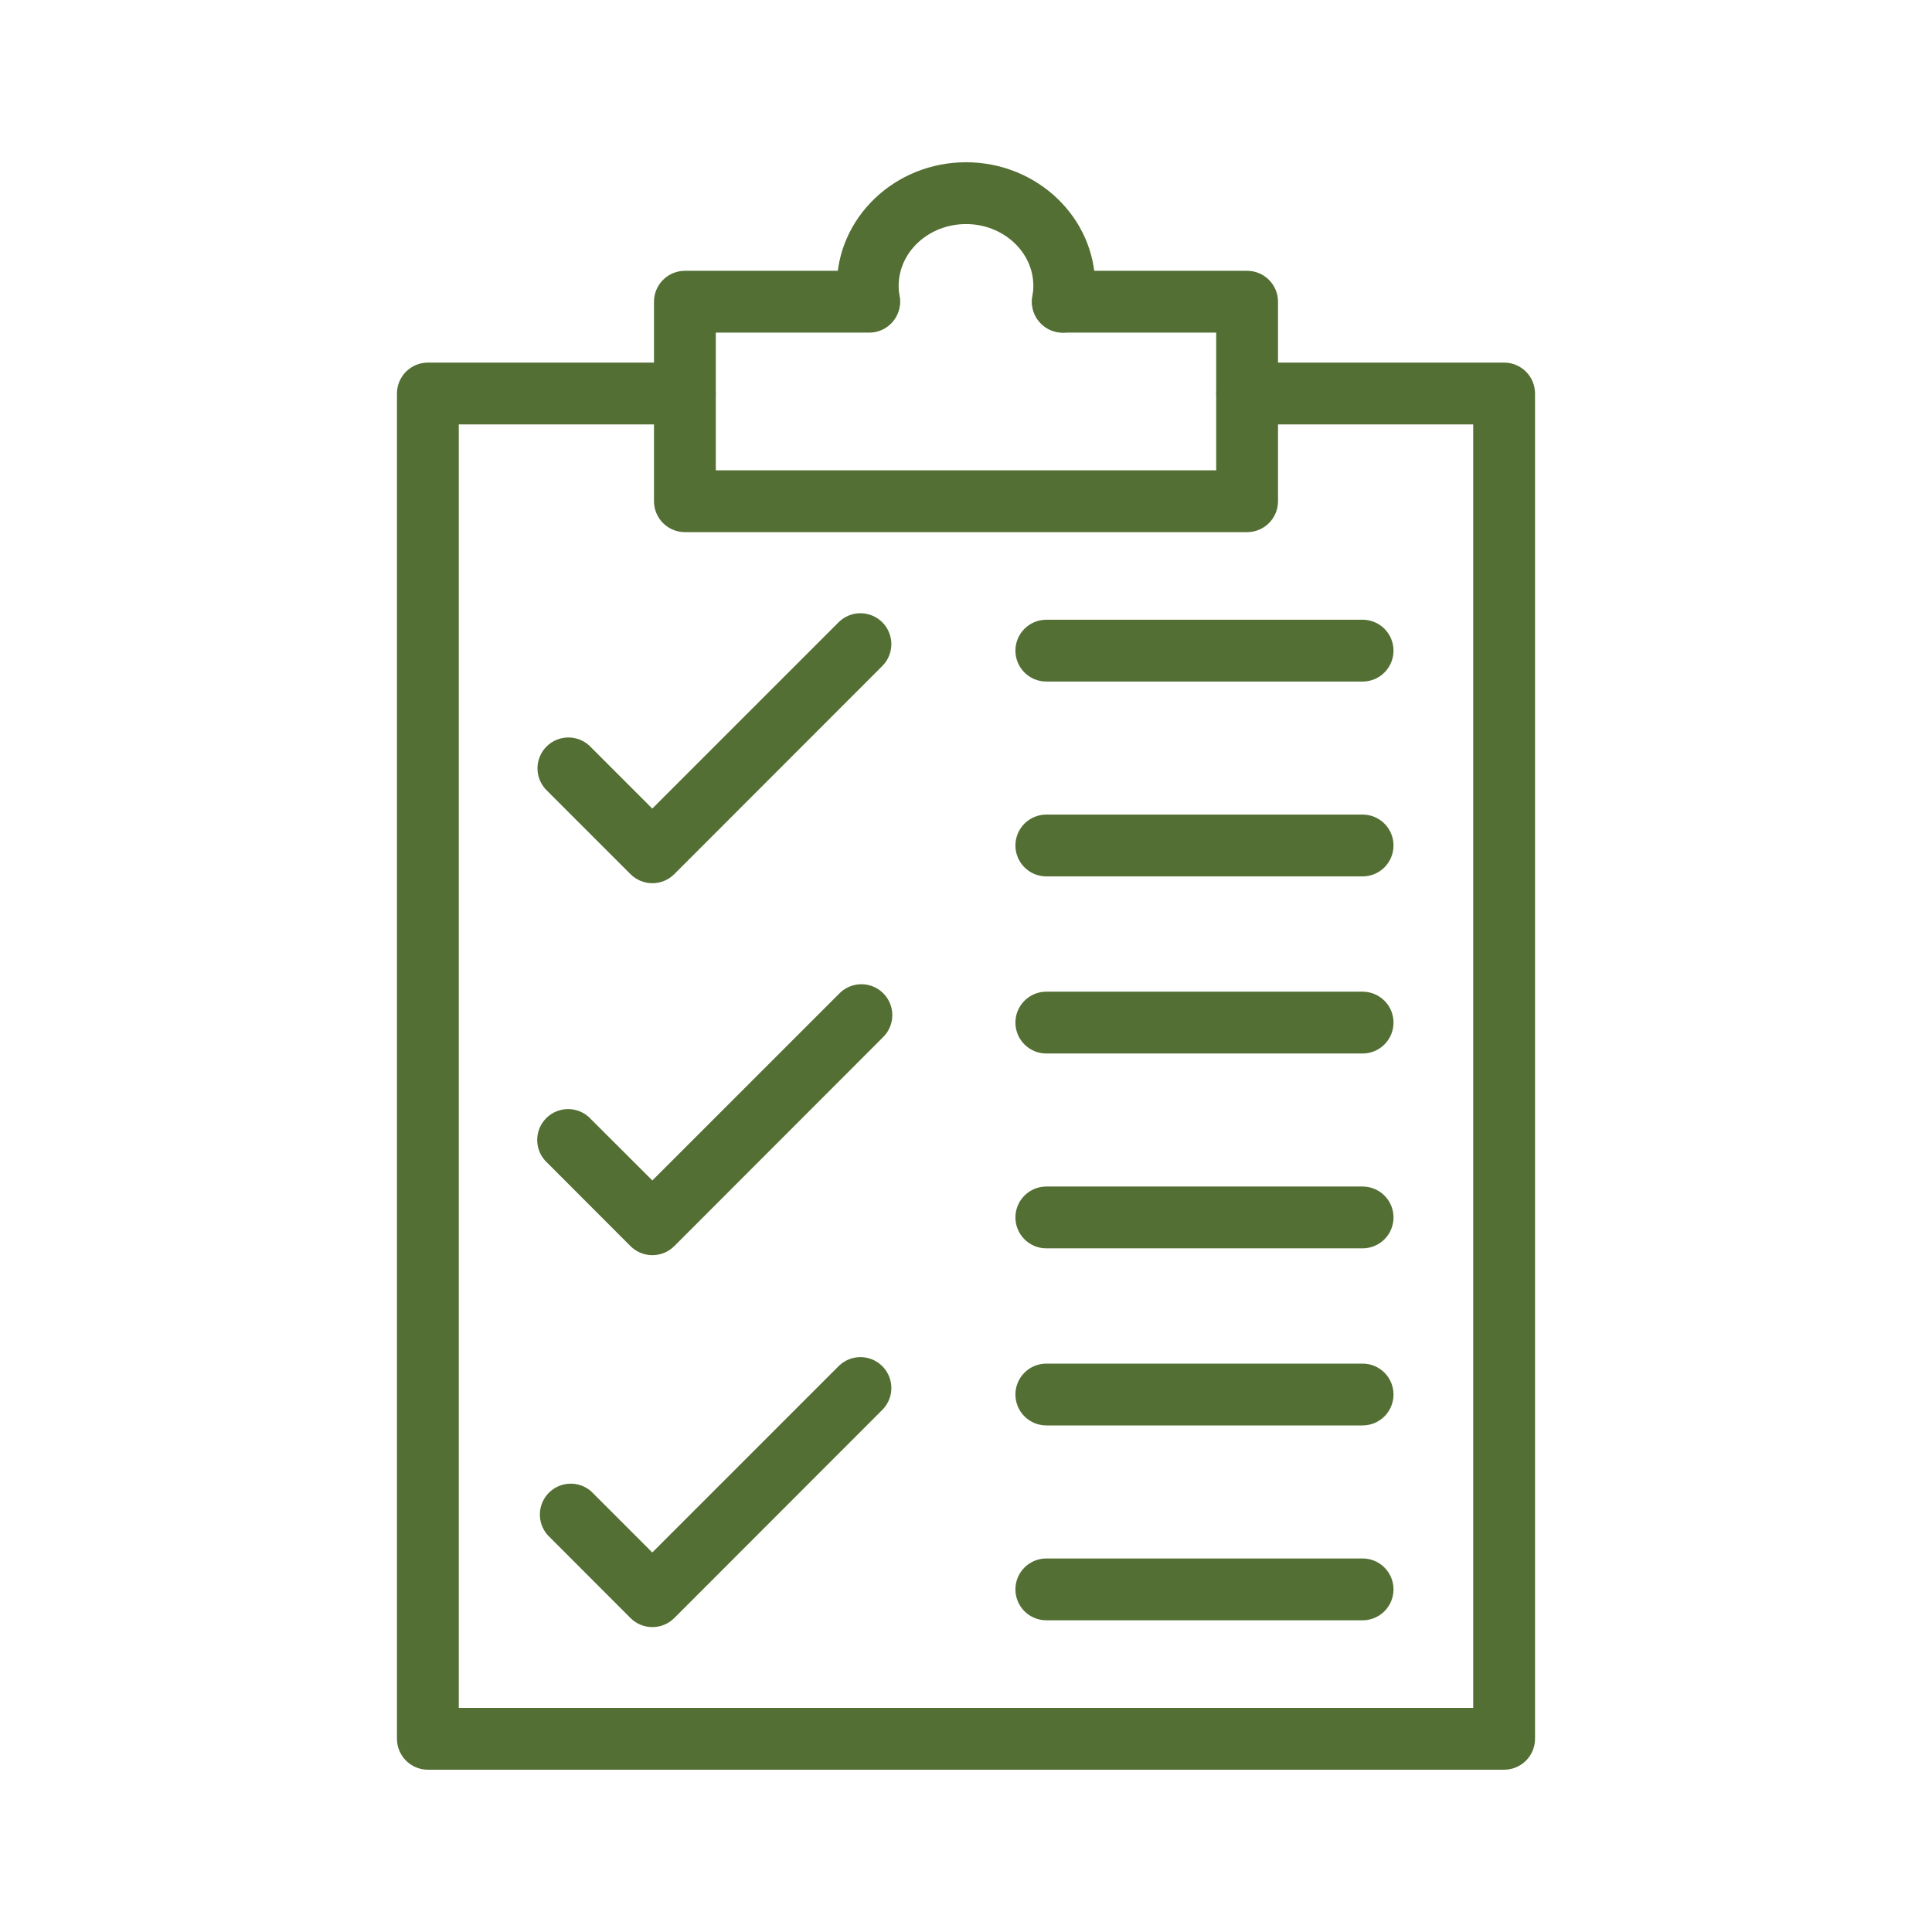
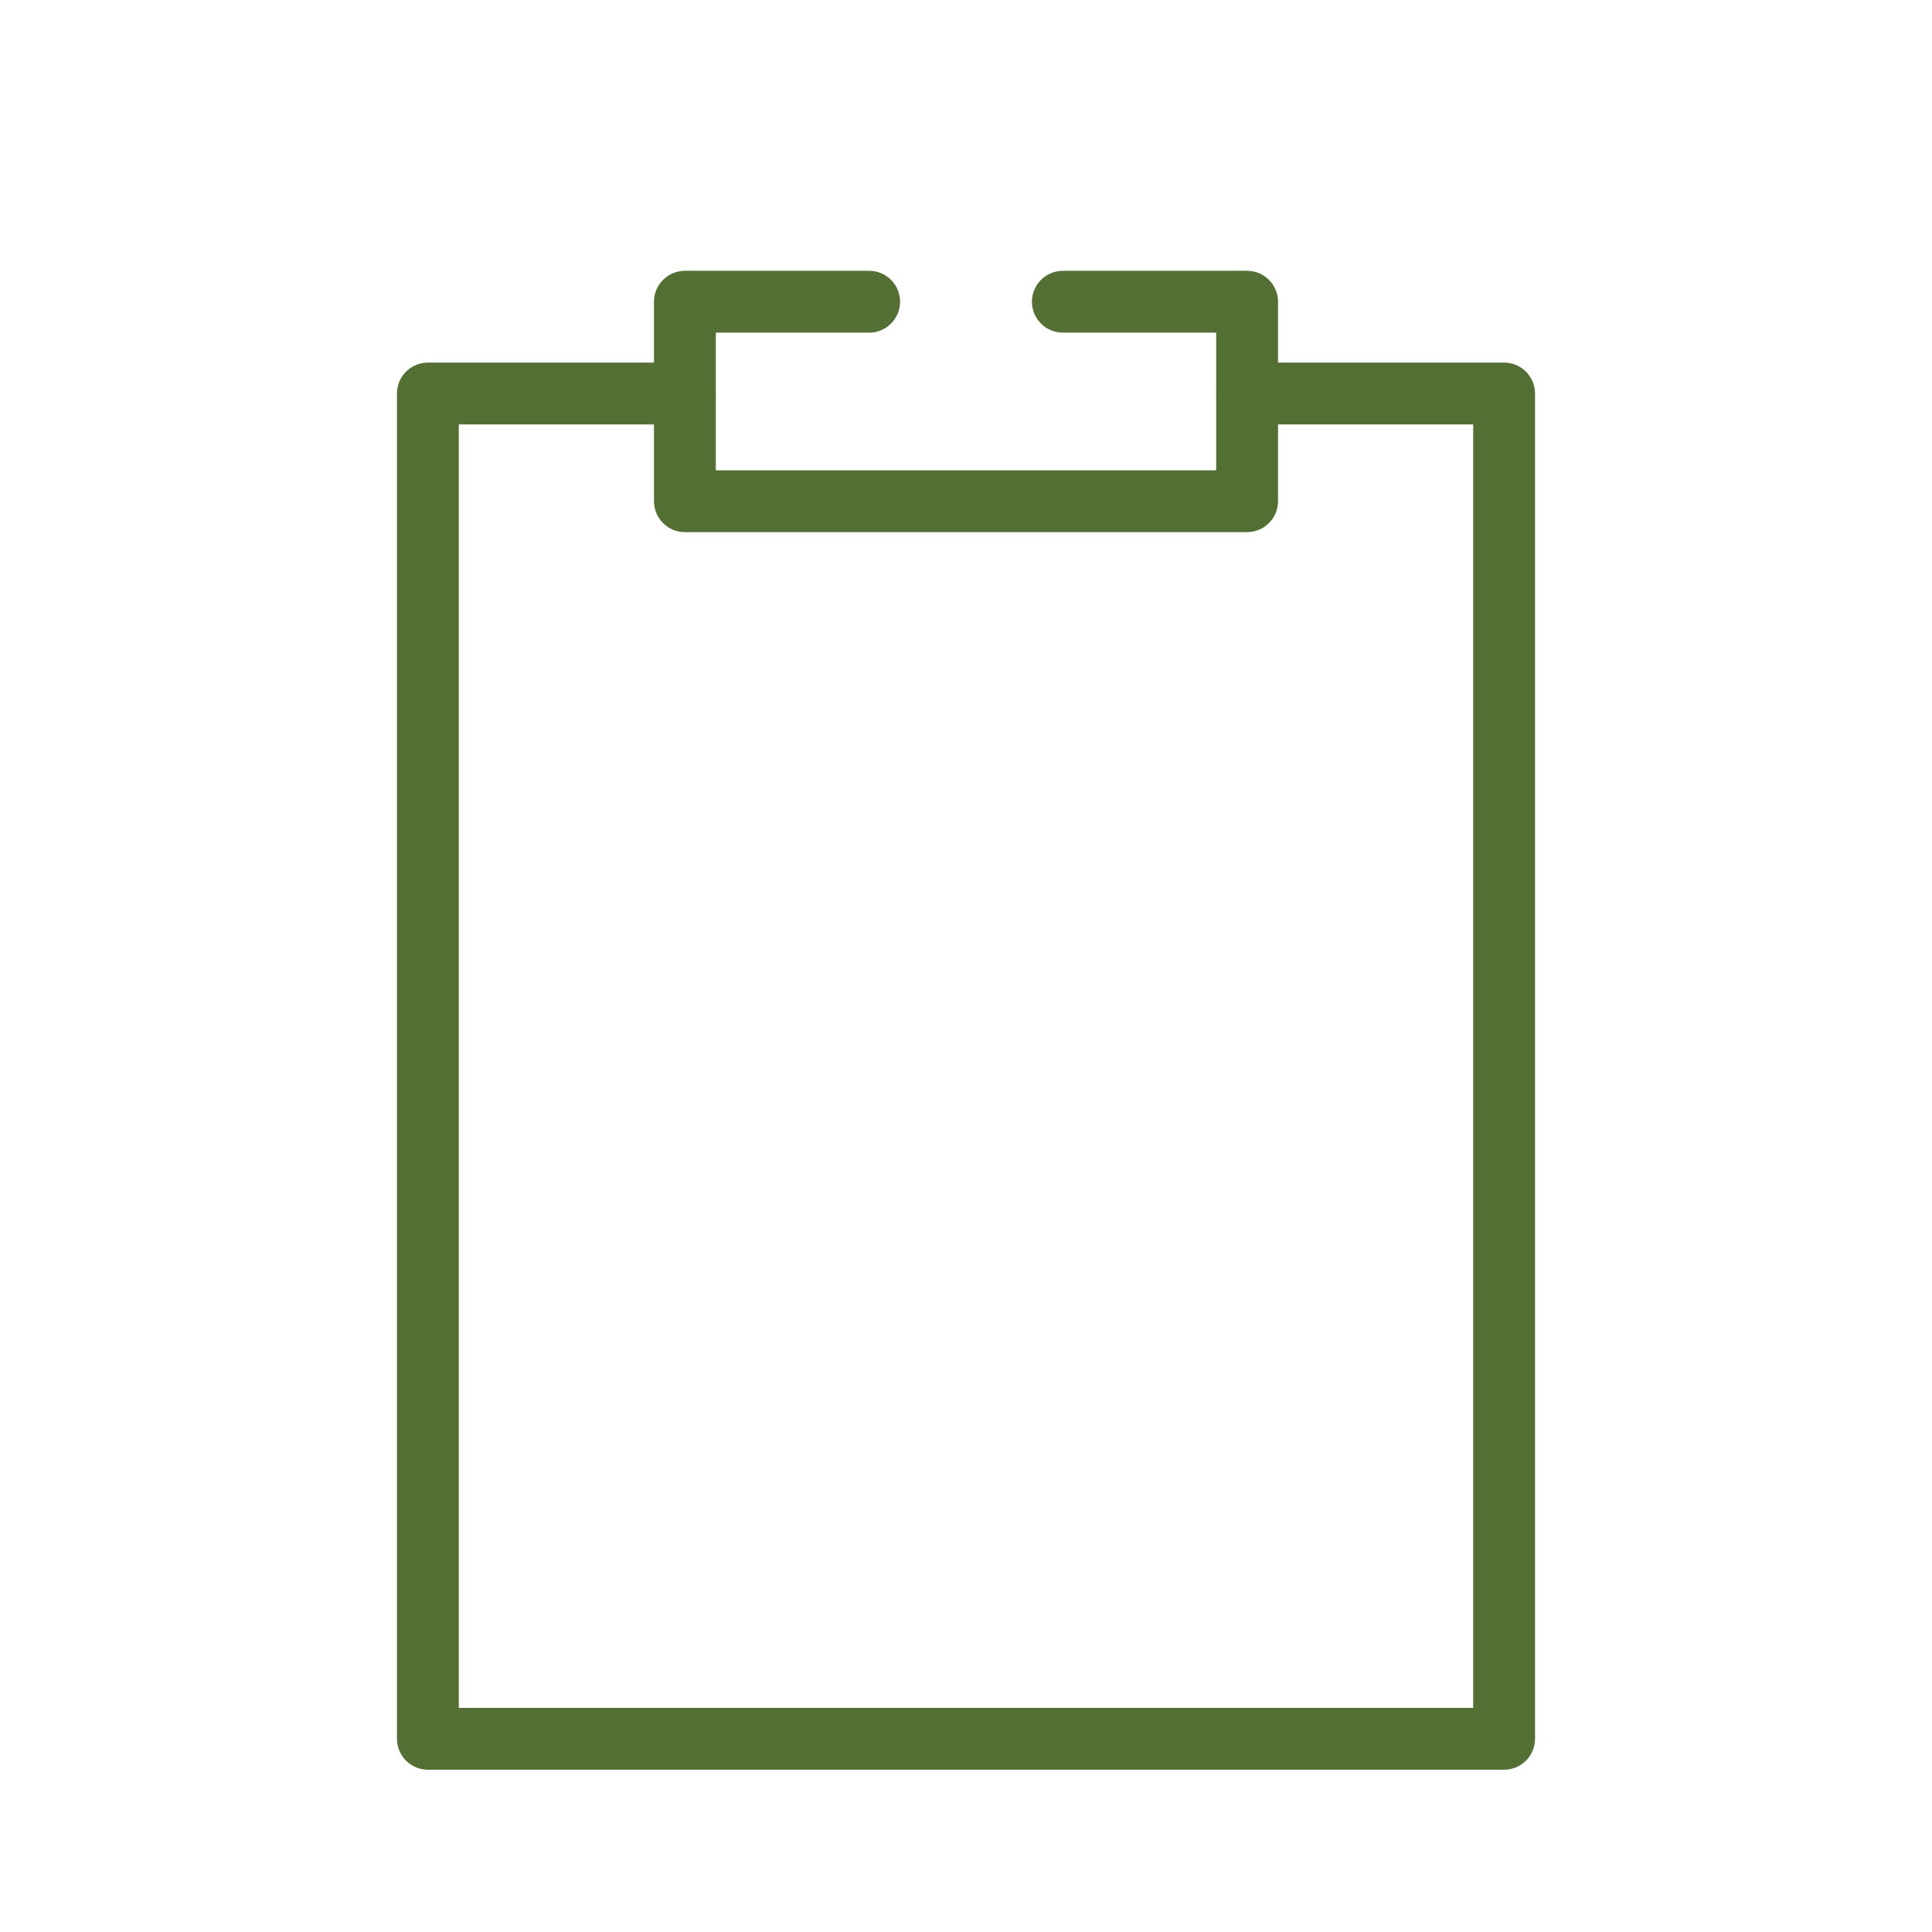
<svg xmlns="http://www.w3.org/2000/svg" width="512" height="512" viewBox="0 0 512 512" fill="none">
  <path d="M398.606 468.992H113.391C111.219 468.992 109.135 468.129 107.599 466.592C106.062 465.056 105.199 462.972 105.199 460.8V104.284C105.199 102.111 106.062 100.027 107.599 98.491C109.135 96.955 111.219 96.092 113.391 96.092H181.487C183.66 96.092 185.744 96.955 187.28 98.491C188.816 100.027 189.679 102.111 189.679 104.284C189.679 106.456 188.816 108.54 187.28 110.076C185.744 111.613 183.66 112.476 181.487 112.476H121.583V452.608H390.414V112.476H330.51C328.337 112.476 326.254 111.613 324.717 110.076C323.181 108.54 322.318 106.456 322.318 104.284C322.318 102.111 323.181 100.027 324.717 98.491C326.254 96.955 328.337 96.092 330.51 96.092H398.606C400.779 96.092 402.862 96.955 404.399 98.491C405.935 100.027 406.798 102.111 406.798 104.284V460.8C406.798 462.972 405.935 465.056 404.399 466.592C402.862 468.129 400.779 468.992 398.606 468.992Z" fill="#536F33" />
  <path d="M330.497 141.021H181.505C179.332 141.021 177.248 140.158 175.712 138.621C174.176 137.085 173.312 135.001 173.312 132.829V79.96C173.312 77.787 174.176 75.703 175.712 74.167C177.248 72.631 179.332 71.768 181.505 71.768H230.339C232.512 71.768 234.595 72.631 236.132 74.167C237.668 75.703 238.531 77.787 238.531 79.96C238.531 82.132 237.668 84.216 236.132 85.752C234.595 87.288 232.512 88.152 230.339 88.152H189.697V124.637H322.305V88.152H281.662C279.489 88.152 277.406 87.288 275.869 85.752C274.333 84.216 273.47 82.132 273.47 79.96C273.47 77.787 274.333 75.703 275.869 74.167C277.406 72.631 279.489 71.768 281.662 71.768H330.497C332.669 71.768 334.753 72.631 336.289 74.167C337.825 75.703 338.689 77.787 338.689 79.96V132.829C338.689 135.001 337.825 137.085 336.289 138.621C334.753 140.158 332.669 141.021 330.497 141.021Z" fill="#536F33" />
-   <path d="M281.671 88.151C281.166 88.153 280.662 88.107 280.166 88.013C278.03 87.616 276.139 86.388 274.909 84.597C273.679 82.806 273.211 80.6 273.607 78.464C273.768 77.574 273.848 76.671 273.848 75.766C273.848 66.74 265.84 59.382 255.999 59.382C246.159 59.382 238.151 66.729 238.151 75.766C238.15 76.671 238.231 77.574 238.392 78.464C238.758 80.588 238.273 82.77 237.042 84.538C235.811 86.307 233.933 87.519 231.814 87.912C229.696 88.305 227.507 87.848 225.724 86.639C223.94 85.431 222.704 83.568 222.284 81.454C221.941 79.578 221.769 77.674 221.772 75.766C221.772 57.703 237.132 42.998 256.004 42.998C274.877 42.998 290.237 57.692 290.237 75.766C290.24 77.674 290.068 79.578 289.725 81.454C289.376 83.335 288.379 85.035 286.908 86.258C285.437 87.481 283.584 88.151 281.671 88.151ZM361.103 180.619H277.288C275.116 180.619 273.032 179.755 271.496 178.219C269.959 176.683 269.096 174.599 269.096 172.427C269.096 170.254 269.959 168.17 271.496 166.634C273.032 165.098 275.116 164.235 277.288 164.235H361.103C363.275 164.235 365.359 165.098 366.895 166.634C368.432 168.17 369.295 170.254 369.295 172.427C369.295 174.599 368.432 176.683 366.895 178.219C365.359 179.755 363.275 180.619 361.103 180.619ZM361.103 232.254H277.288C275.116 232.254 273.032 231.391 271.496 229.854C269.959 228.318 269.096 226.234 269.096 224.062C269.096 221.889 269.959 219.805 271.496 218.269C273.032 216.733 275.116 215.87 277.288 215.87H361.103C363.275 215.87 365.359 216.733 366.895 218.269C368.432 219.805 369.295 221.889 369.295 224.062C369.295 226.234 368.432 228.318 366.895 229.854C365.359 231.391 363.275 232.254 361.103 232.254ZM172.881 234.061C170.709 234.06 168.626 233.196 167.091 231.66L145.105 209.675C144.288 208.928 143.631 208.024 143.173 207.017C142.715 206.01 142.466 204.92 142.44 203.814C142.415 202.708 142.614 201.608 143.025 200.581C143.437 199.554 144.052 198.62 144.834 197.837C145.616 197.055 146.548 196.438 147.575 196.025C148.601 195.613 149.701 195.412 150.807 195.436C151.913 195.46 153.003 195.708 154.011 196.164C155.019 196.621 155.924 197.277 156.671 198.093L172.861 214.283L222.32 164.828C223.864 163.33 225.936 162.498 228.088 162.515C230.24 162.531 232.299 163.393 233.82 164.915C235.341 166.437 236.203 168.496 236.218 170.648C236.233 172.8 235.401 174.872 233.901 176.415L178.687 231.66C177.925 232.422 177.02 233.027 176.024 233.439C175.027 233.851 173.959 234.063 172.881 234.061ZM361.103 279.189H277.288C275.116 279.189 273.032 278.326 271.496 276.789C269.959 275.253 269.096 273.169 269.096 270.997C269.096 268.824 269.959 266.74 271.496 265.204C273.032 263.668 275.116 262.805 277.288 262.805H361.103C363.275 262.805 365.359 263.668 366.895 265.204C368.432 266.74 369.295 268.824 369.295 270.997C369.295 273.169 368.432 275.253 366.895 276.789C365.359 278.326 363.275 279.189 361.103 279.189ZM361.103 330.824H277.288C275.116 330.824 273.032 329.961 271.496 328.425C269.959 326.888 269.096 324.805 269.096 322.632C269.096 320.459 269.959 318.376 271.496 316.839C273.032 315.303 275.116 314.44 277.288 314.44H361.103C363.275 314.44 365.359 315.303 366.895 316.839C368.432 318.376 369.295 320.459 369.295 322.632C369.295 324.805 368.432 326.888 366.895 328.425C365.359 329.961 363.275 330.824 361.103 330.824ZM172.881 332.631C170.71 332.633 168.628 331.773 167.091 330.24L145.105 308.224C144.272 307.482 143.6 306.578 143.129 305.567C142.658 304.555 142.399 303.459 142.367 302.344C142.335 301.229 142.531 300.119 142.943 299.082C143.355 298.046 143.974 297.104 144.763 296.316C145.551 295.527 146.493 294.908 147.529 294.496C148.566 294.084 149.676 293.888 150.791 293.92C151.906 293.952 153.003 294.211 154.014 294.682C155.025 295.153 155.929 295.825 156.671 296.658L172.881 312.832L222.34 263.378C223.094 262.585 223.998 261.952 225 261.514C226.002 261.076 227.081 260.843 228.175 260.829C229.268 260.815 230.353 261.02 231.366 261.432C232.379 261.844 233.299 262.455 234.072 263.228C234.845 264.001 235.456 264.921 235.868 265.934C236.28 266.947 236.485 268.032 236.471 269.125C236.457 270.219 236.224 271.298 235.786 272.3C235.349 273.302 234.715 274.207 233.922 274.96L178.687 330.24C177.924 331.001 177.019 331.604 176.022 332.014C175.026 332.424 173.959 332.634 172.881 332.631ZM361.103 377.754H277.288C275.116 377.754 273.032 376.891 271.496 375.354C269.959 373.818 269.096 371.735 269.096 369.562C269.096 367.389 269.959 365.306 271.496 363.769C273.032 362.233 275.116 361.37 277.288 361.37H361.103C363.275 361.37 365.359 362.233 366.895 363.769C368.432 365.306 369.295 367.389 369.295 369.562C369.295 371.735 368.432 373.818 366.895 375.354C365.359 376.891 363.275 377.754 361.103 377.754ZM361.103 429.394H277.288C275.116 429.394 273.032 428.531 271.496 426.995C269.959 425.459 269.096 423.375 269.096 421.202C269.096 419.03 269.959 416.946 271.496 415.41C273.032 413.873 275.116 413.01 277.288 413.01H361.103C363.275 413.01 365.359 413.873 366.895 415.41C368.432 416.946 369.295 419.03 369.295 421.202C369.295 423.375 368.432 425.459 366.895 426.995C365.359 428.531 363.275 429.394 361.103 429.394ZM172.881 431.196C170.71 431.197 168.627 430.335 167.091 428.8L145.105 406.784C143.733 405.22 143.007 403.192 143.075 401.113C143.144 399.033 144.001 397.057 145.473 395.586C146.945 394.115 148.922 393.26 151.001 393.193C153.081 393.127 155.108 393.855 156.671 395.228L172.861 411.423L222.32 361.964C223.864 360.465 225.936 359.634 228.088 359.65C230.24 359.666 232.299 360.528 233.82 362.05C235.341 363.572 236.203 365.632 236.218 367.784C236.233 369.936 235.401 372.007 233.901 373.55L178.687 428.8C177.925 429.562 177.019 430.166 176.023 430.577C175.027 430.988 173.959 431.199 172.881 431.196Z" fill="#536F33" />
</svg>